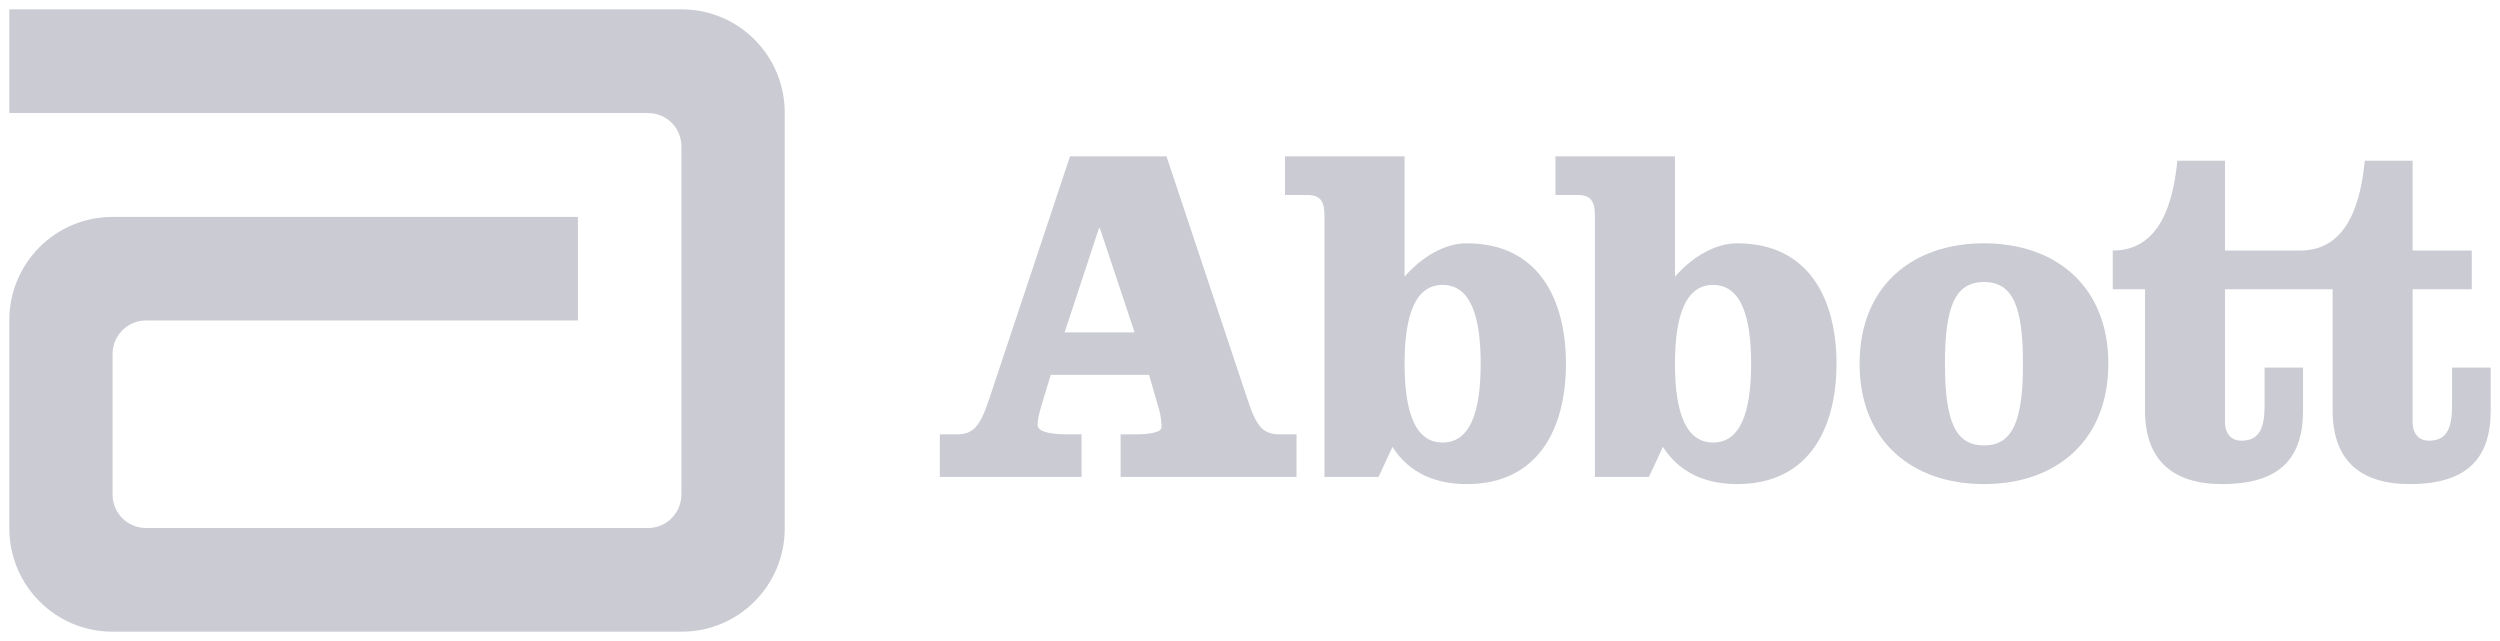
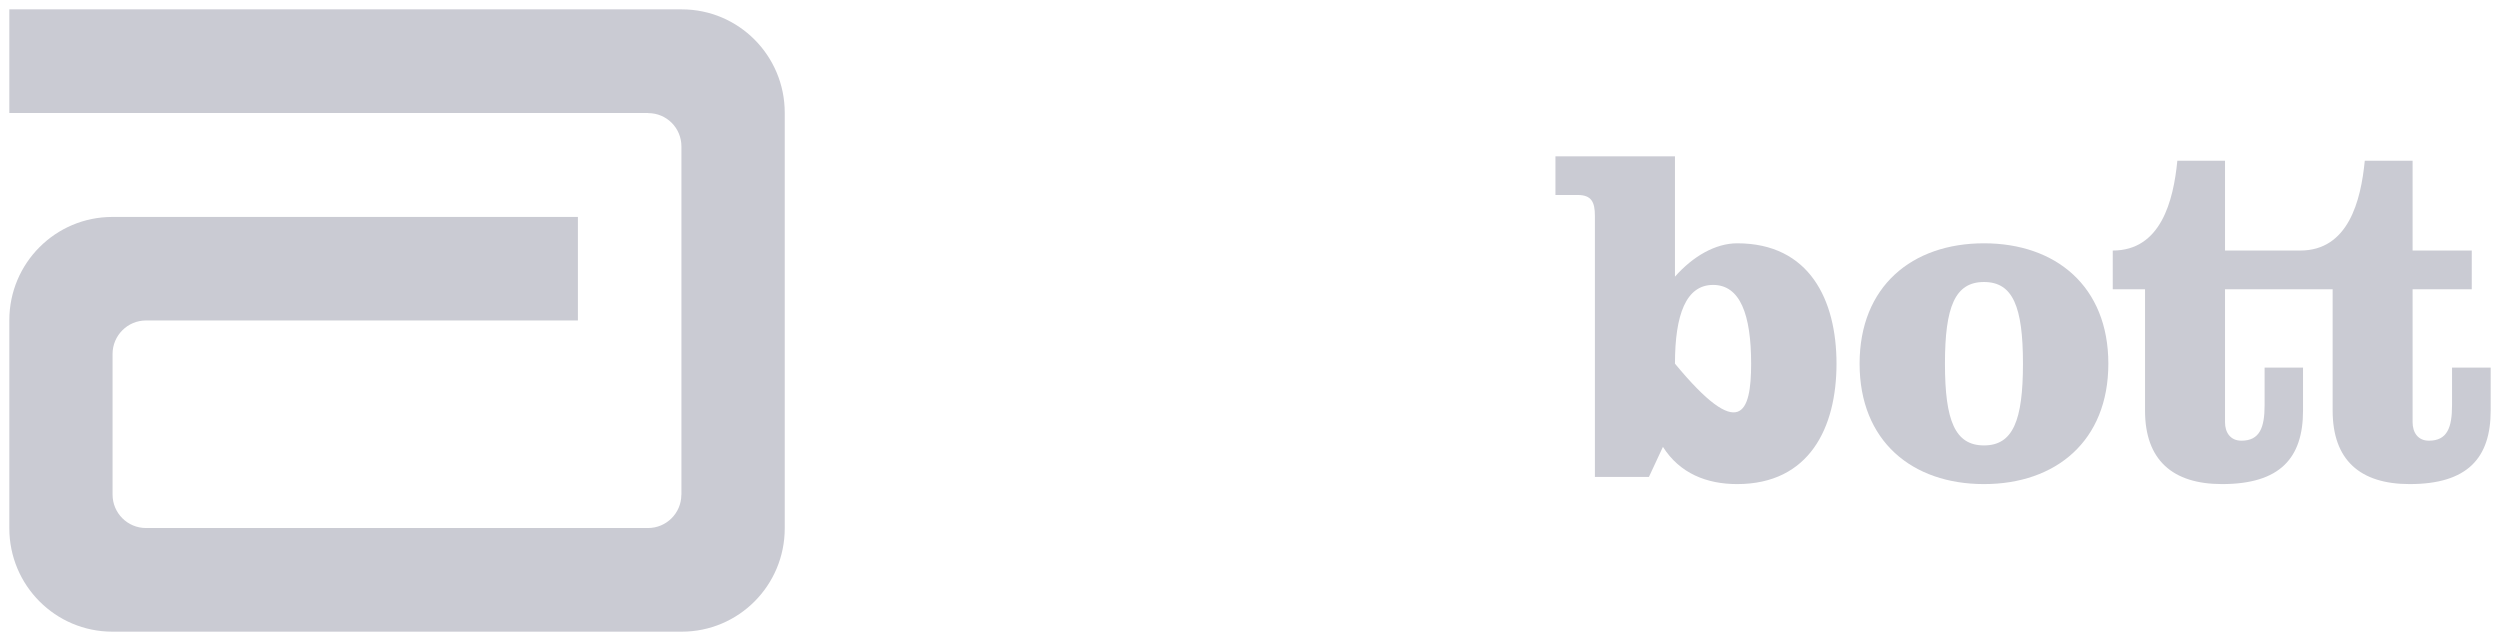
<svg xmlns="http://www.w3.org/2000/svg" width="156" height="40" viewBox="0 0 156 40" fill="none">
  <g clip-path="url(#clip0_7_215)">
    <path d="M42.54 0.584H0.582V7.053H40.446V7.058C41.6 7.058 42.521 7.987 42.521 9.139V30.861L42.516 30.88C42.509 32.027 41.578 32.949 40.436 32.949H9.109C7.962 32.949 7.024 32.02 7.024 30.861V22.086C7.024 20.933 7.962 19.997 9.109 19.997H36.061V13.537H7.011C3.461 13.537 0.582 16.42 0.582 19.98V32.967C0.582 36.529 3.461 39.416 7.011 39.416H42.54C46.094 39.416 48.968 36.529 48.968 32.967V7.035C48.968 3.473 46.094 0.584 42.54 0.584Z" fill="#CACBD3" />
-     <path d="M66.432 20.74H70.796L68.634 14.243H68.574L66.432 20.74ZM72.788 9.754L77.815 24.838C78.411 26.678 78.834 27.104 79.881 27.104H80.903V29.76H69.927V27.104H70.828C71.73 27.104 72.48 26.984 72.48 26.656C72.48 26.346 72.45 26.015 72.329 25.561L71.702 23.393H65.566L65.199 24.601C64.871 25.654 64.749 26.101 64.749 26.525C64.749 27.012 65.805 27.104 66.623 27.104H67.488V29.76H58.646V27.104H59.67C60.723 27.104 61.137 26.678 61.747 24.838L66.77 9.754H72.788Z" fill="#CACBD3" />
-     <path d="M87.645 22.693C87.645 25.776 88.335 27.614 90.018 27.614C91.711 27.614 92.395 25.776 92.395 22.693C92.395 19.619 91.711 17.779 90.018 17.779C88.335 17.779 87.645 19.619 87.645 22.693ZM82.648 13.467C82.648 12.614 82.438 12.167 81.566 12.167H80.184V9.754H87.645V17.263C88.756 15.996 90.173 15.182 91.519 15.182C96.033 15.182 97.715 18.719 97.715 22.693C97.715 26.678 96.033 30.207 91.519 30.207C89.625 30.207 87.939 29.544 86.891 27.884L86.022 29.762H82.648V13.467Z" fill="#CACBD3" />
-     <path d="M104.518 22.693C104.518 25.776 105.216 27.614 106.896 27.614C108.582 27.614 109.271 25.776 109.271 22.693C109.271 19.619 108.582 17.779 106.896 17.779C105.216 17.779 104.518 19.619 104.518 22.693ZM99.522 13.467C99.522 12.614 99.31 12.167 98.447 12.167H97.06V9.754H104.518V17.263C105.634 15.996 107.045 15.182 108.398 15.182C112.912 15.182 114.598 18.719 114.598 22.693C114.598 26.678 112.912 30.207 108.398 30.207C106.504 30.207 104.818 29.544 103.767 27.884L102.892 29.762H99.522V13.467Z" fill="#CACBD3" />
+     <path d="M104.518 22.693C108.582 27.614 109.271 25.776 109.271 22.693C109.271 19.619 108.582 17.779 106.896 17.779C105.216 17.779 104.518 19.619 104.518 22.693ZM99.522 13.467C99.522 12.614 99.31 12.167 98.447 12.167H97.06V9.754H104.518V17.263C105.634 15.996 107.045 15.182 108.398 15.182C112.912 15.182 114.598 18.719 114.598 22.693C114.598 26.678 112.912 30.207 108.398 30.207C106.504 30.207 104.818 29.544 103.767 27.884L102.892 29.762H99.522V13.467Z" fill="#CACBD3" />
    <path d="M121.365 22.694C121.365 26.254 121.996 27.794 123.801 27.794C125.604 27.794 126.233 26.254 126.233 22.694C126.233 19.135 125.604 17.597 123.801 17.597C121.996 17.597 121.365 19.135 121.365 22.694ZM131.561 22.694C131.561 27.524 128.28 30.207 123.801 30.207C119.312 30.207 116.039 27.524 116.039 22.694C116.039 17.867 119.312 15.182 123.801 15.182C128.28 15.182 131.561 17.867 131.561 22.694Z" fill="#CACBD3" />
    <path d="M153.007 22.939V25.292C153.007 26.678 152.709 27.499 151.565 27.499C150.874 27.499 150.546 26.982 150.546 26.346V18.05H154.238V15.634H150.546V10.03H147.562C147.319 12.53 146.539 15.634 143.532 15.634H138.841V10.03H135.866C135.623 12.53 134.84 15.634 131.836 15.634V18.049H133.85V25.622C133.85 28.701 135.564 30.207 138.656 30.207C142.274 30.207 143.709 28.582 143.709 25.622V22.939H141.311V25.292C141.311 26.678 141.007 27.499 139.867 27.499C139.169 27.499 138.841 26.982 138.841 26.346V18.049H145.557V25.622C145.557 28.701 147.263 30.207 150.362 30.207C153.97 30.207 155.418 28.582 155.418 25.622V22.939L153.007 22.939Z" fill="#CACBD3" />
  </g>
  <defs>
    <clipPath id="clip0_7_215">
      <rect width="156" height="40" fill="white" />
    </clipPath>
  </defs>
</svg>